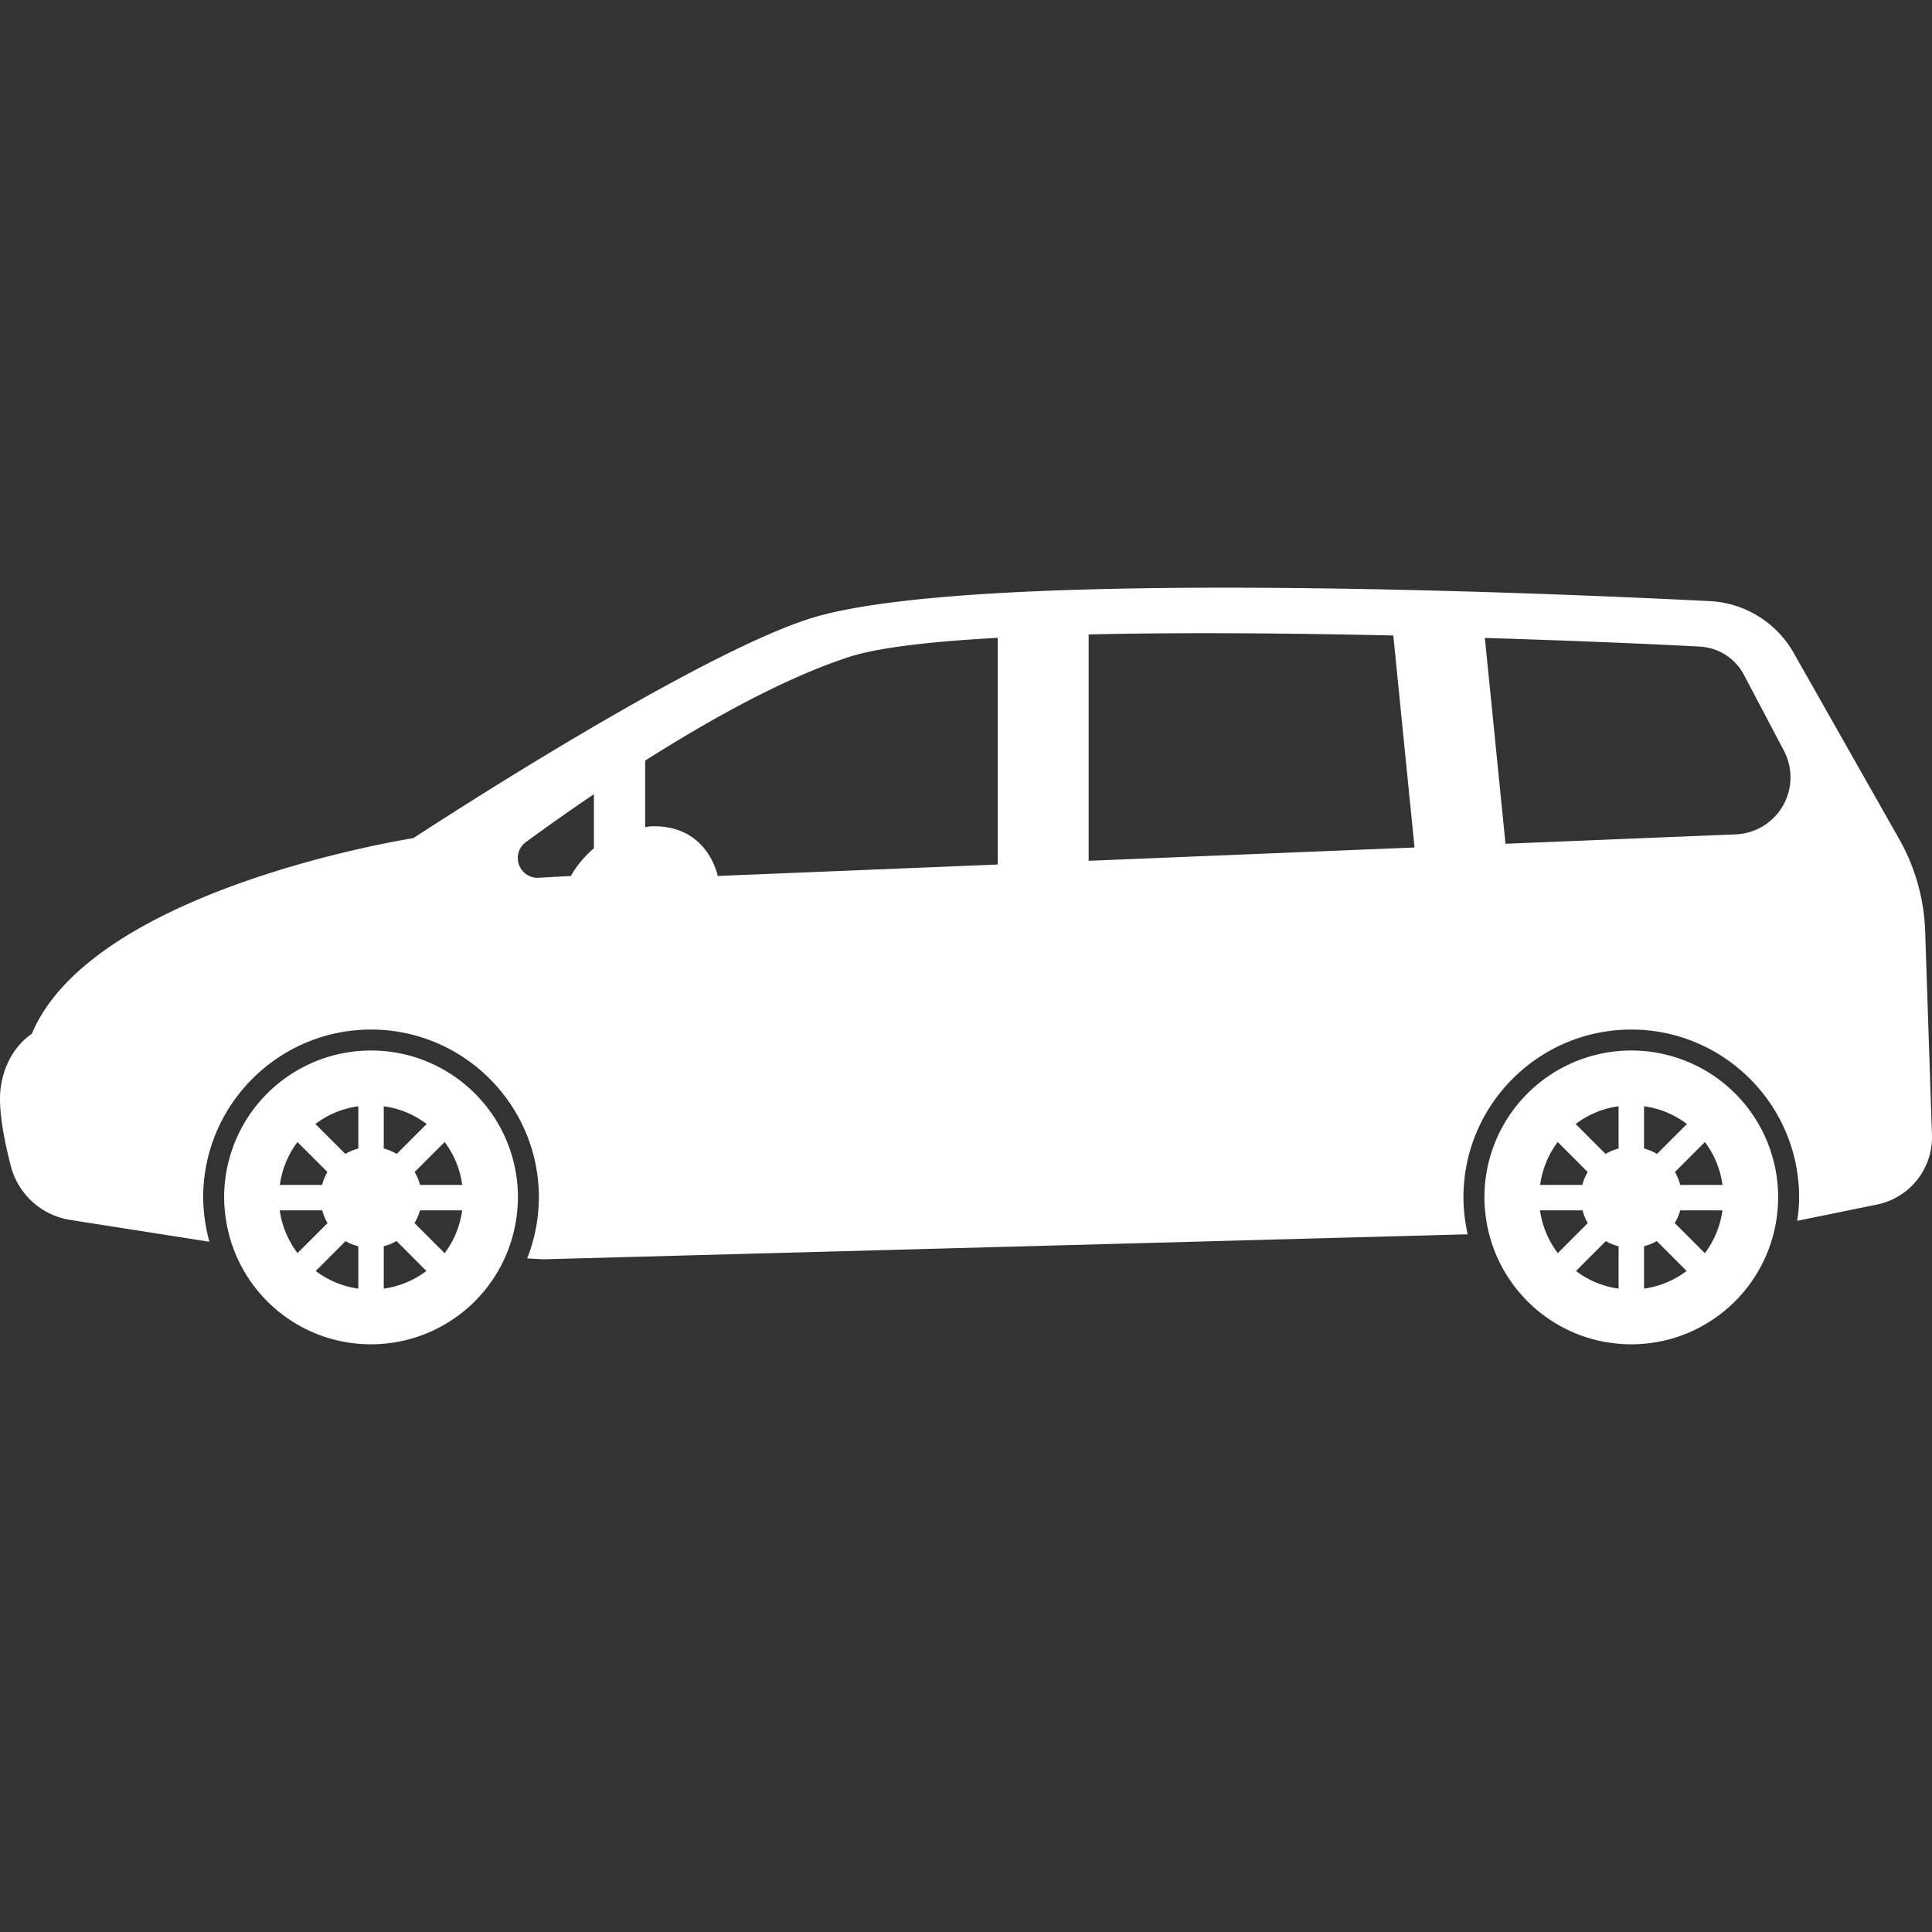
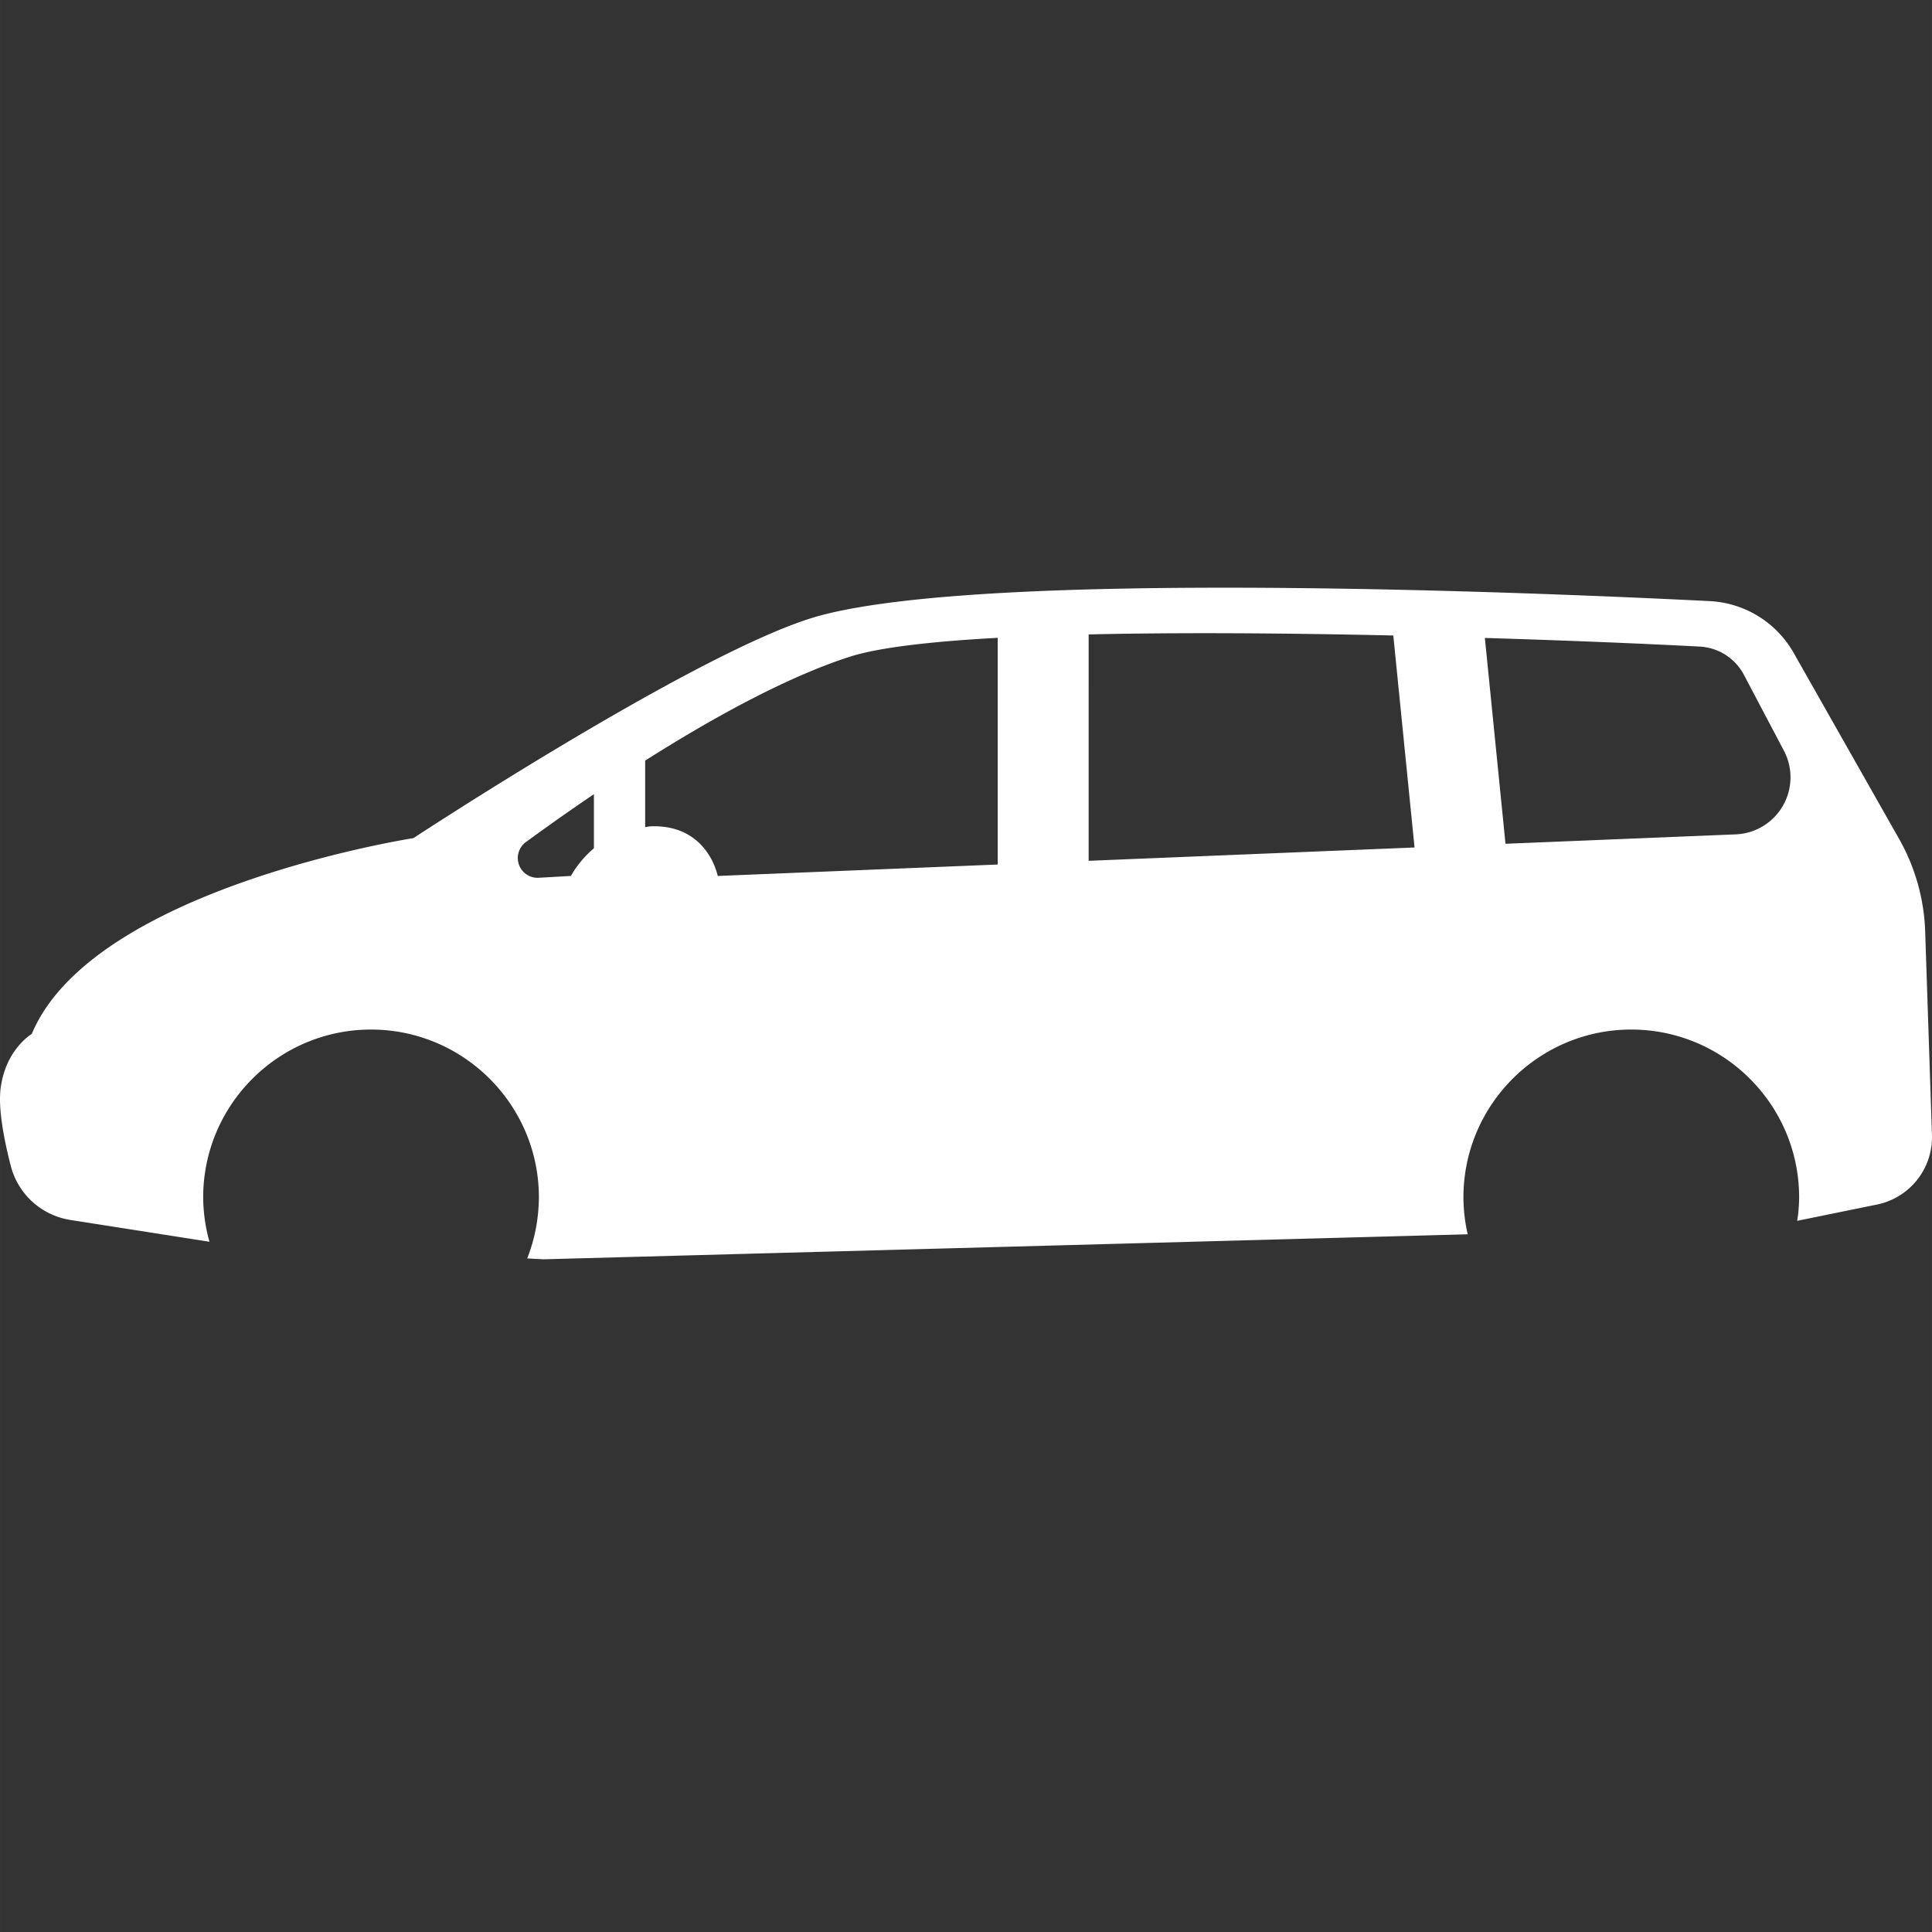
<svg xmlns="http://www.w3.org/2000/svg" fill="#fff" width="100" height="100" viewBox="0 0 99.442 99.443">
  <rect x="0" y="0" width="99.442" height="99.443" fill="#333333" stroke="none" />
-   <path d="M19.097 54.071a7.56 7.56 0 00-7.561 7.56c0 .324.026.641.066.951.469 3.729 3.642 6.611 7.494 6.611a7.558 7.558 0 007.53-6.916c.018-.214.033-.428.033-.646a7.558 7.558 0 00-7.562-7.56zm-3.787 4.711l1.543 1.543a2.555 2.555 0 00-.274.665h-2.174a4.71 4.71 0 01.905-2.208zm-.913 3.516h2.189c.062.233.153.454.274.656L15.314 64.5a4.745 4.745 0 01-.917-2.202zm4.046 4.03a4.692 4.692 0 01-2.193-.908l1.537-1.538c.202.118.424.205.656.266v2.18zm0-7.212a2.608 2.608 0 00-.668.279l-1.541-1.541c.633-.48 1.385-.8 2.209-.913v2.175zm1.309-2.175a4.676 4.676 0 012.209.914l-1.54 1.54a2.565 2.565 0 00-.669-.279v-2.175zm0 9.387v-2.182c.233-.061.454-.147.657-.268l1.538 1.54a4.698 4.698 0 01-2.195.91zm3.133-1.824l-1.551-1.551c.12-.203.22-.42.282-.655h2.172a4.7 4.7 0 01-.903 2.206zm-1.268-3.514a2.555 2.555 0 00-.274-.665l1.543-1.543a4.7 4.7 0 01.905 2.208h-2.174zM83.965 54.071a7.56 7.56 0 00-7.561 7.56c0 .324.025.641.065.951.468 3.729 3.643 6.611 7.494 6.611 3.958 0 7.201-3.042 7.53-6.916.018-.214.031-.428.031-.646a7.556 7.556 0 00-7.559-7.56zm-3.788 4.711l1.543 1.543c-.12.206-.214.429-.273.665h-2.175a4.71 4.71 0 01.905-2.208zm-.912 3.516h2.19c.062.233.152.454.272.656L80.182 64.5a4.724 4.724 0 01-.917-2.202zm4.045 4.03a4.689 4.689 0 01-2.192-.908l1.537-1.538c.201.118.424.205.655.266v2.18zm0-7.212a2.644 2.644 0 00-.669.279L81.1 57.854c.634-.48 1.385-.8 2.209-.913l.001 2.175zm1.31-2.175a4.689 4.689 0 012.209.914l-1.541 1.54a2.587 2.587 0 00-.668-.279v-2.175zm0 9.387v-2.182c.231-.061.454-.147.655-.268l1.538 1.54a4.695 4.695 0 01-2.193.91zm3.132-1.824l-1.551-1.551c.12-.203.22-.42.281-.655h2.174a4.722 4.722 0 01-.904 2.206zm-1.269-3.514a2.585 2.585 0 00-.272-.665l1.542-1.543c.478.633.792 1.383.906 2.208h-2.176z" />
  <path d="M99.091 47.939a10.35 10.35 0 00-1.339-4.754l-5.43-9.581A5.274 5.274 0 0088 30.94c-9.1-.456-37.002-1.618-45.786.744-5.942 1.599-20.936 11.456-20.936 11.456S4.781 45.695 1.634 53.219c0 0-1.358.793-1.605 2.826-.127 1.046.183 2.634.525 3.965a3.768 3.768 0 003.067 2.783l7.16 1.122a8.656 8.656 0 01-.323-2.285c0-4.763 3.875-8.637 8.639-8.637 4.765 0 8.64 3.874 8.64 8.637 0 .249-.016.493-.036.735a8.513 8.513 0 01-.567 2.408l.842.045 47.568-1.287a8.764 8.764 0 01-.219-1.901c0-4.763 3.875-8.637 8.638-8.637 4.765 0 8.64 3.874 8.64 8.637 0 .249-.016.493-.037.735-.013.16-.041.315-.062.473L96.609 62a3.538 3.538 0 002.831-3.589l-.349-10.472zM71.715 32.71l1.093 10.911-16.774.686V32.655c4.904-.113 10.502-.062 15.681.055zM29.387 45.087l-1.659.093a1.018 1.018 0 01-.658-1.839c.975-.712 2.169-1.563 3.499-2.462v2.784c-.81.685-1.182 1.424-1.182 1.424zm4.111-2.554c-.105.004-.191.03-.291.04V39.15c3.382-2.144 7.215-4.273 10.511-5.34 1.5-.485 4.236-.795 7.636-.98v11.668l-14.412.589s-.5-2.664-3.444-2.554zm58.27-1.058a2.94 2.94 0 01-2.426 1.471l-11.852.484-1.062-10.594c4.898.149 8.99.333 11.063.445a2.732 2.732 0 012.271 1.454l2.057 3.903a2.94 2.94 0 01-.051 2.837z" />
</svg>